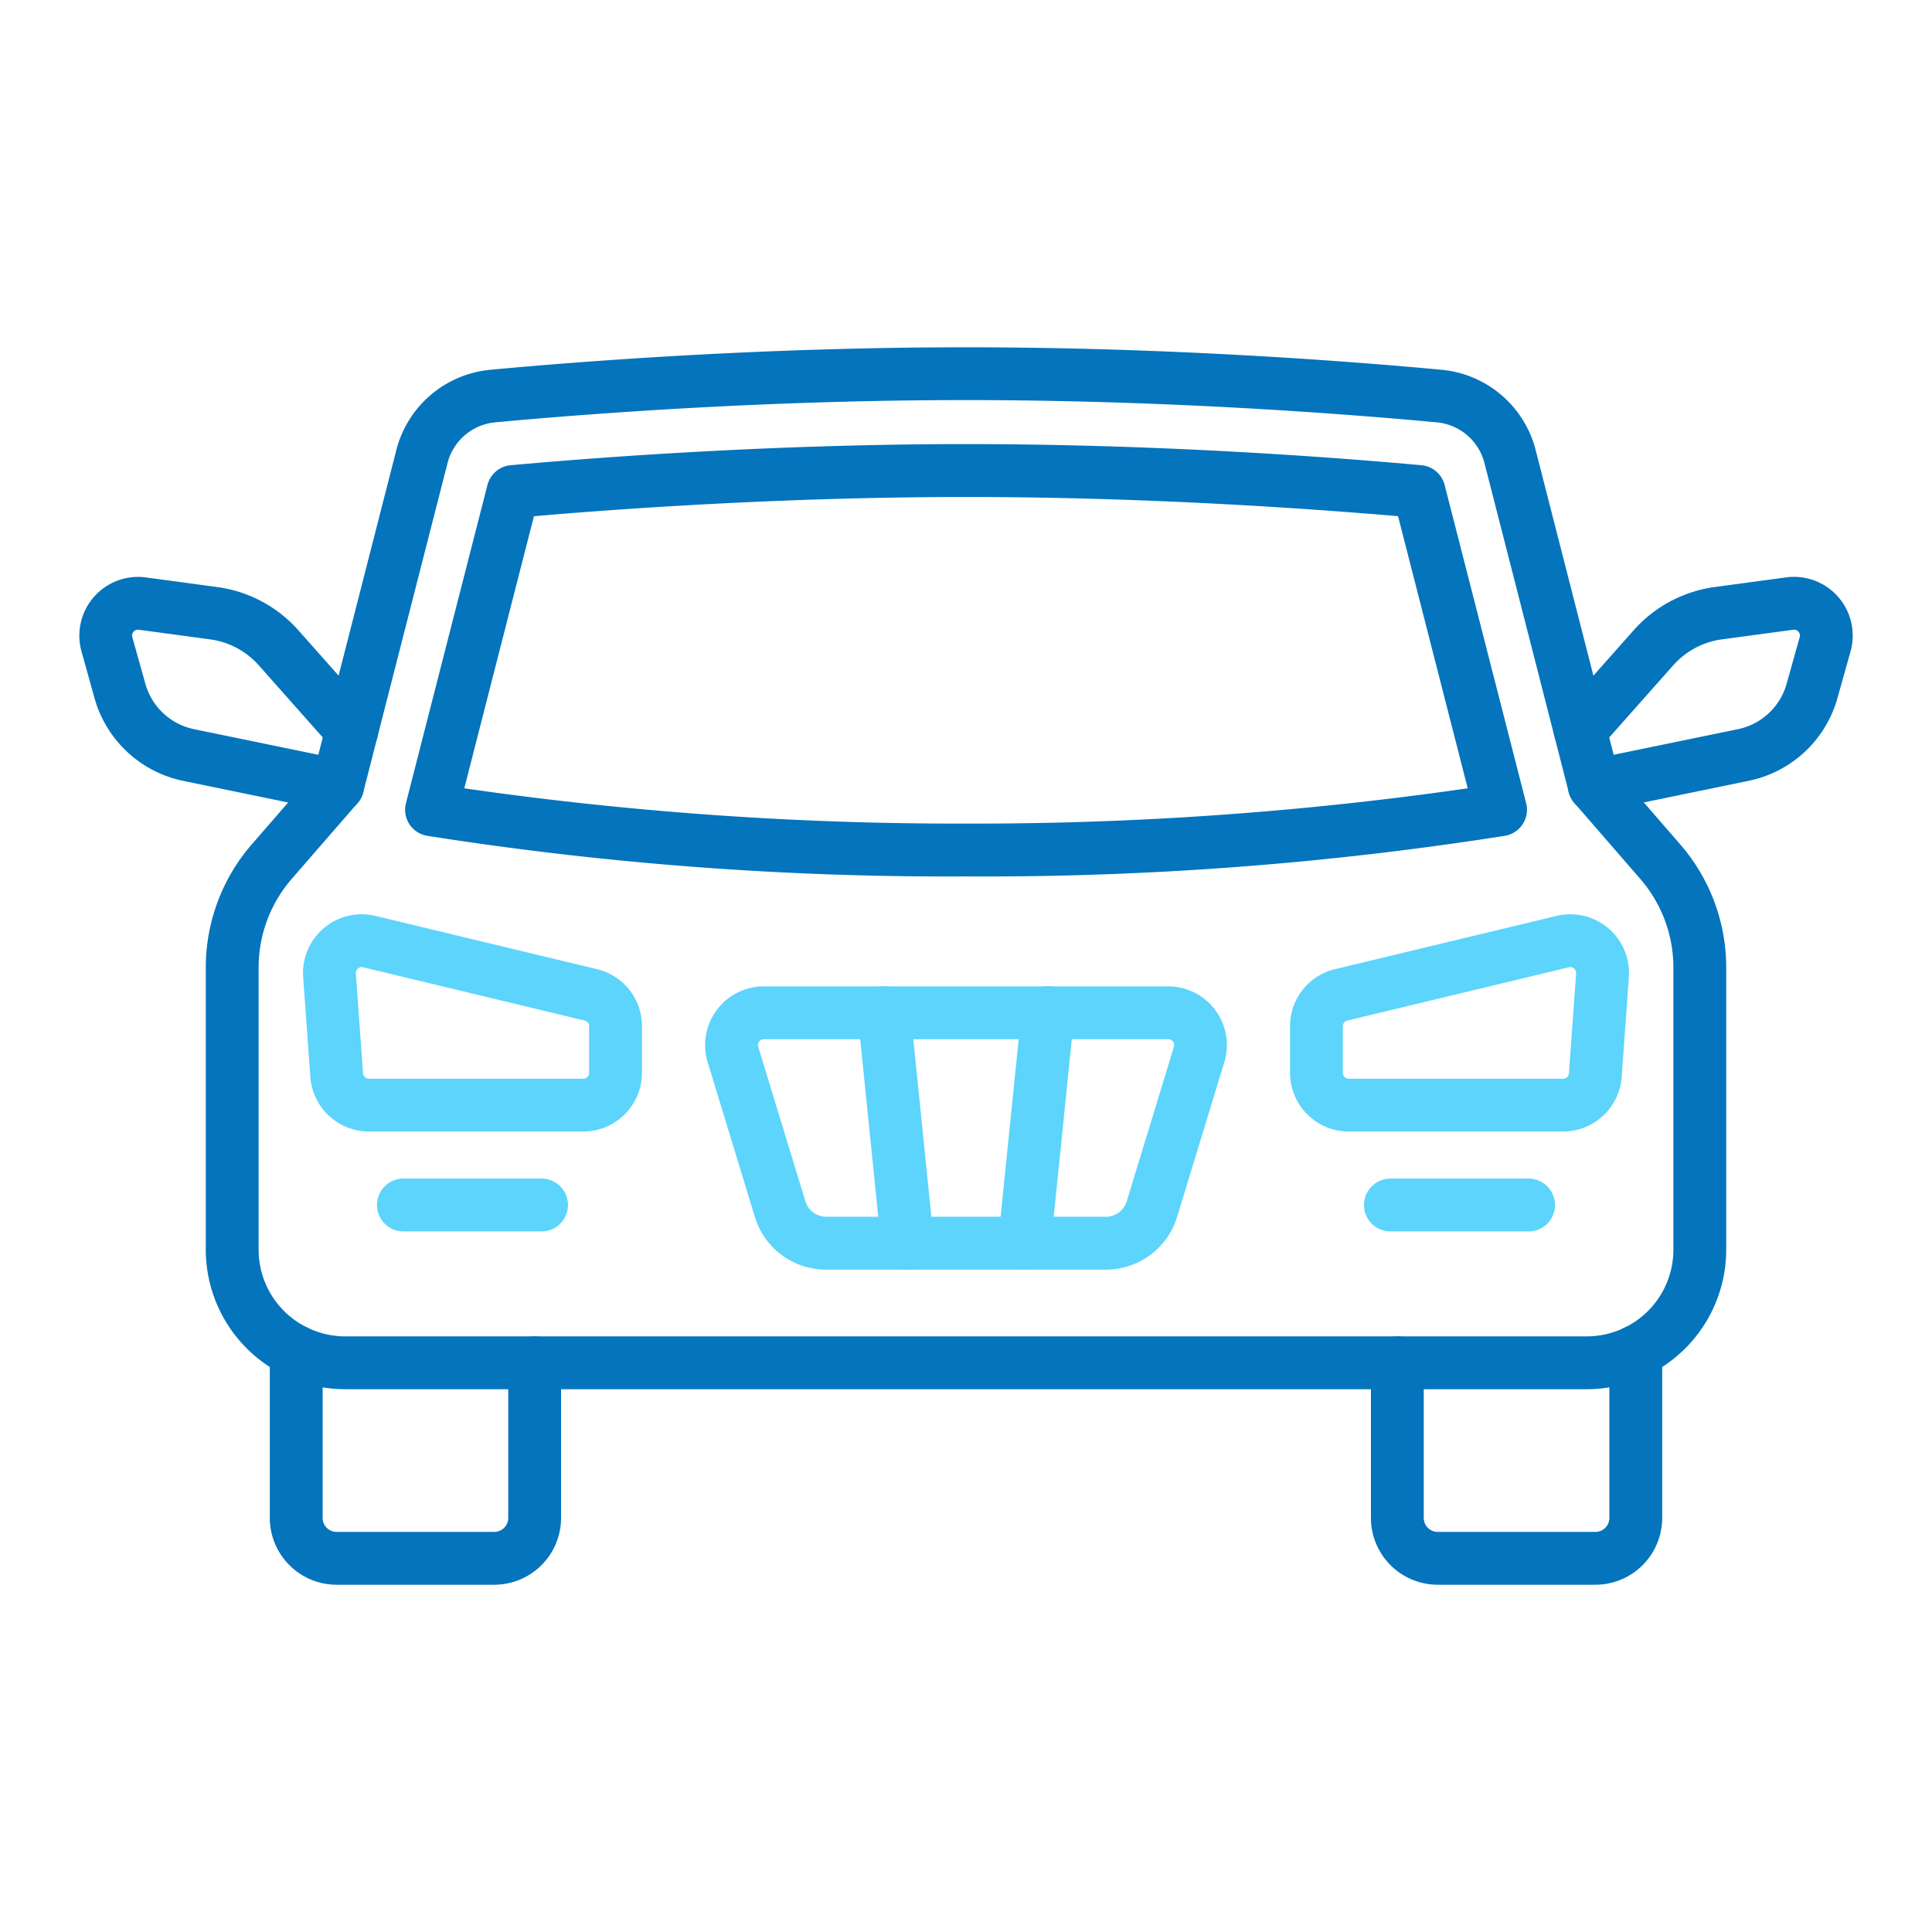
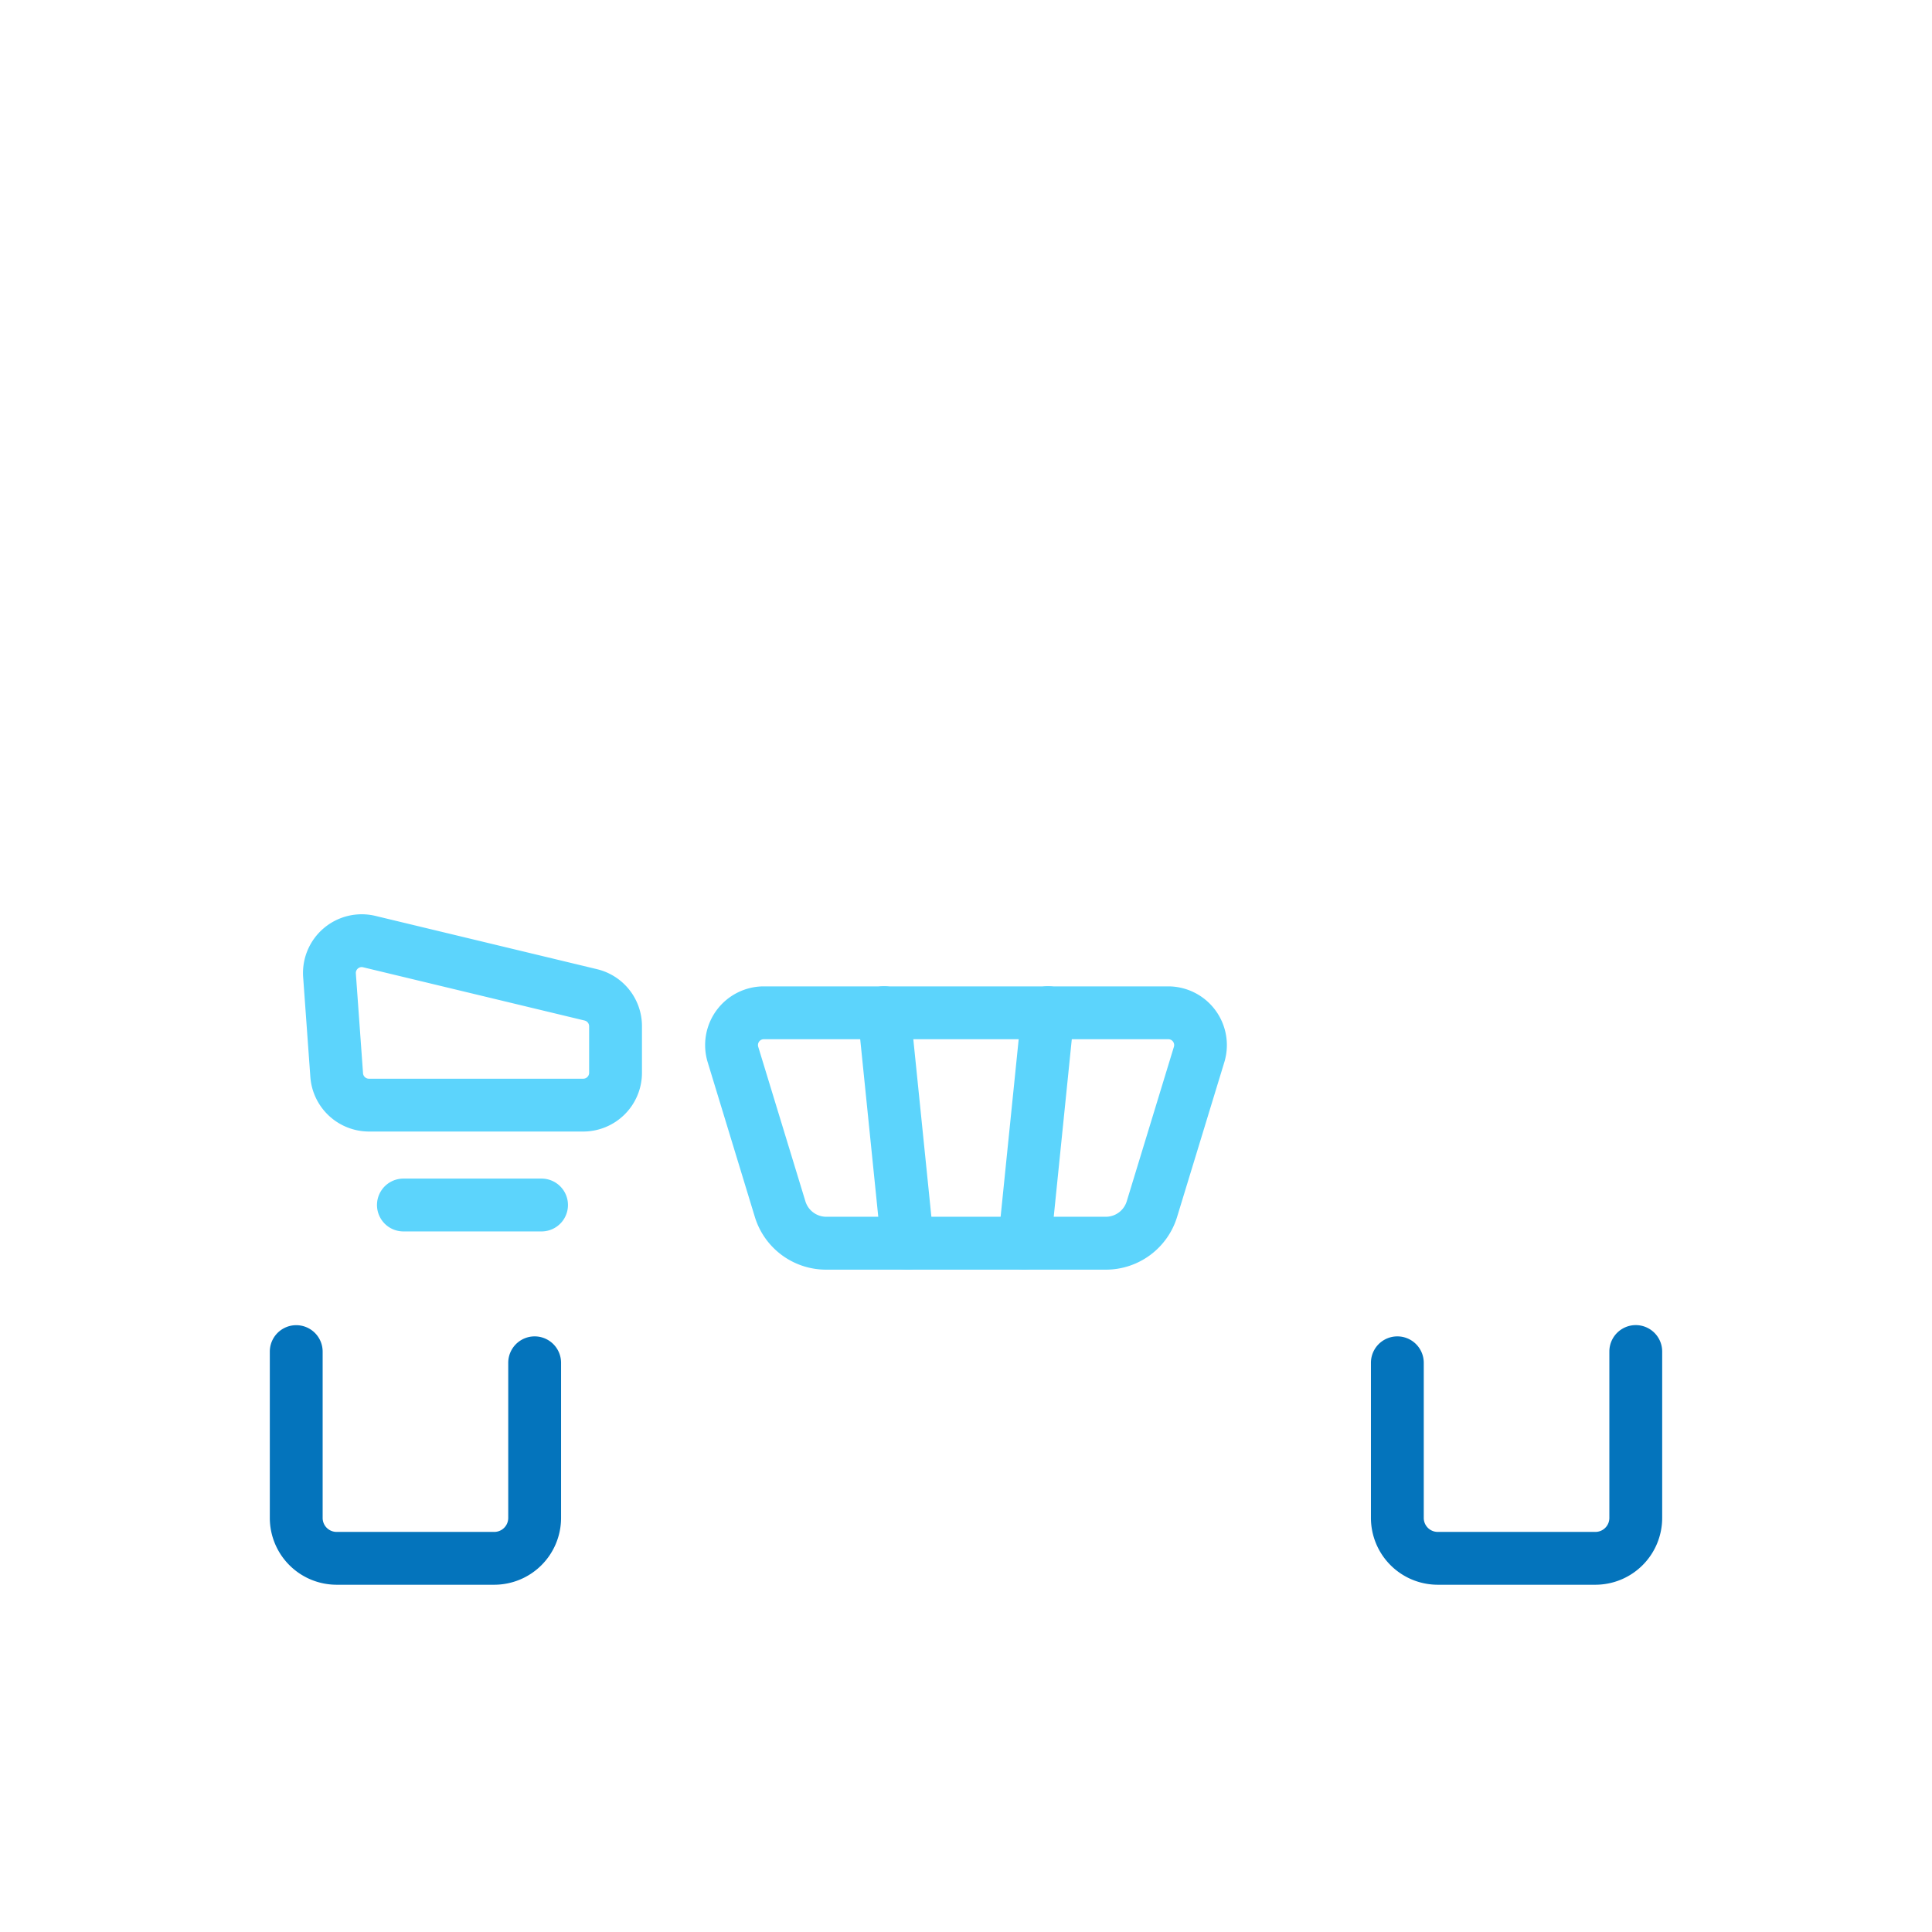
<svg xmlns="http://www.w3.org/2000/svg" width="512" height="512" viewBox="0 0 128 128" style="enable-background:new 0 0 512 512" xml:space="preserve">
  <g fill="#0474bc">
    <path d="M32.747 104.993H22.3a4.429 4.429 0 0 1-4.424-4.424V89.547a1.75 1.75 0 0 1 3.5 0v11.022a.925.925 0 0 0 .924.924h10.447a.925.925 0 0 0 .925-.924v-10.28a1.75 1.75 0 0 1 3.5 0v10.28a4.43 4.43 0 0 1-4.425 4.424zm72.953 0H95.253a4.43 4.43 0 0 1-4.425-4.424v-10.28a1.75 1.75 0 0 1 3.5 0v10.28a.925.925 0 0 0 .925.924H105.7a.925.925 0 0 0 .924-.924V89.542a1.75 1.75 0 0 1 3.5 0v11.027a4.429 4.429 0 0 1-4.424 4.424z" data-original="#27276d" />
-     <path d="M105.127 92.039H22.873a9.249 9.249 0 0 1-9.239-9.239V64.1a12.446 12.446 0 0 1 3.05-8.163l4.095-4.714 5.482-21.417a7.112 7.112 0 0 1 6.214-5.306c5.967-.557 18-1.491 31.525-1.491s25.558.934 31.525 1.491a7.112 7.112 0 0 1 6.214 5.307l5.482 21.417 4.095 4.714a12.446 12.446 0 0 1 3.05 8.163V82.8a9.249 9.249 0 0 1-9.239 9.239zM64 26.507c-13.385 0-25.293.925-31.2 1.475a3.606 3.606 0 0 0-3.148 2.691l-5.585 21.818a1.749 1.749 0 0 1-.374.713l-4.366 5.026a8.952 8.952 0 0 0-2.193 5.87v18.7a5.745 5.745 0 0 0 5.739 5.739h82.254a5.745 5.745 0 0 0 5.739-5.739V64.1a8.952 8.952 0 0 0-2.193-5.869l-4.366-5.031a1.749 1.749 0 0 1-.374-.713l-5.585-21.814a3.606 3.606 0 0 0-3.148-2.691c-5.907-.55-17.815-1.475-31.2-1.475z" data-original="#27276d" />
-     <path d="M64 58.065a221.825 221.825 0 0 1-35.725-2.695 1.75 1.75 0 0 1-1.38-2.156l5.4-21.084a1.75 1.75 0 0 1 1.538-1.308c5.769-.522 17.361-1.4 30.17-1.4s24.4.874 30.17 1.4a1.75 1.75 0 0 1 1.538 1.308l5.4 21.084a1.75 1.75 0 0 1-1.38 2.156A221.825 221.825 0 0 1 64 58.065zm-33.24-5.837A229.22 229.22 0 0 0 64 54.565a229.22 229.22 0 0 0 33.24-2.337L92.625 34.2c-6.031-.52-16.806-1.273-28.625-1.273s-22.594.753-28.625 1.273z" data-original="#27276d" />
  </g>
  <path d="M73.248 84.118h-18.5a4.933 4.933 0 0 1-4.743-3.512l-3.119-10.231a3.89 3.89 0 0 1 3.72-5.025h26.788a3.891 3.891 0 0 1 3.72 5.026l-3.123 10.23a4.933 4.933 0 0 1-4.743 3.512zM50.606 68.85a.389.389 0 0 0-.372.5l3.123 10.23a1.45 1.45 0 0 0 1.4 1.034h18.5a1.45 1.45 0 0 0 1.395-1.034l3.123-10.23a.389.389 0 0 0-.372-.5z" fill="#5cd4fc" data-original="#fd5c70" />
  <path d="M60.124 84.118a1.751 1.751 0 0 1-1.74-1.573l-1.553-15.268a1.75 1.75 0 1 1 3.482-.354l1.554 15.267a1.752 1.752 0 0 1-1.567 1.919 1.7 1.7 0 0 1-.176.009zm7.752 0c-.059 0-.118 0-.179-.009a1.752 1.752 0 0 1-1.564-1.919l1.554-15.267a1.75 1.75 0 1 1 3.482.354l-1.553 15.268a1.752 1.752 0 0 1-1.74 1.573zm-29.234-9.151h-14.2a3.9 3.9 0 0 1-3.88-3.611l-.477-6.613a3.891 3.891 0 0 1 4.79-4.062l14.676 3.529a3.88 3.88 0 0 1 2.981 3.782v3.085a3.894 3.894 0 0 1-3.89 3.89zM23.958 64.072a.392.392 0 0 0-.382.419l.476 6.614a.391.391 0 0 0 .389.362h14.2a.391.391 0 0 0 .39-.39v-3.085a.389.389 0 0 0-.3-.379l-14.676-3.529a.422.422 0 0 0-.097-.012zm11.921 17.513h-9.152a1.75 1.75 0 0 1 0-3.5h9.152a1.75 1.75 0 1 1 0 3.5z" data-original="#fd5c70" fill="#5cd4fc" />
-   <path d="M22.374 53.807a1.789 1.789 0 0 1-.355-.036l-9.861-2.033a7.72 7.72 0 0 1-5.9-5.5L5.4 43.156a3.89 3.89 0 0 1 4.266-4.9l4.727.638a8.757 8.757 0 0 1 5.377 2.866l4.853 5.474A1.75 1.75 0 1 1 22 49.553l-4.854-5.473a5.248 5.248 0 0 0-3.225-1.72l-4.728-.638a.382.382 0 0 0-.346.13.375.375 0 0 0-.081.36l.863 3.082a4.235 4.235 0 0 0 3.235 3.017l9.861 2.032a1.75 1.75 0 0 1-.351 3.464zm83.252 0a1.75 1.75 0 0 1-.351-3.464l9.861-2.032a4.235 4.235 0 0 0 3.235-3.017l.863-3.081a.376.376 0 0 0-.081-.361.368.368 0 0 0-.347-.13l-4.726.638a5.248 5.248 0 0 0-3.226 1.72L106 49.553a1.75 1.75 0 1 1-2.619-2.322l4.853-5.474a8.757 8.757 0 0 1 5.377-2.866l4.727-.638a3.89 3.89 0 0 1 4.266 4.9l-.863 3.081a7.72 7.72 0 0 1-5.9 5.5l-9.861 2.033a1.789 1.789 0 0 1-.354.04z" fill="#0474bc" data-original="#27276d" />
-   <path d="M103.559 74.967h-14.2a3.894 3.894 0 0 1-3.89-3.89v-3.085a3.88 3.88 0 0 1 2.98-3.782l14.678-3.529a3.891 3.891 0 0 1 4.79 4.061l-.477 6.615a3.9 3.9 0 0 1-3.881 3.61zm.386-10.883-14.678 3.529a.389.389 0 0 0-.3.379v3.085a.391.391 0 0 0 .39.39h14.2a.391.391 0 0 0 .389-.362l.476-6.614a.389.389 0 0 0-.479-.407zm-2.672 17.501h-9.152a1.75 1.75 0 0 1 0-3.5h9.152a1.75 1.75 0 0 1 0 3.5z" fill="#5cd4fc" data-original="#fd5c70" />
</svg>